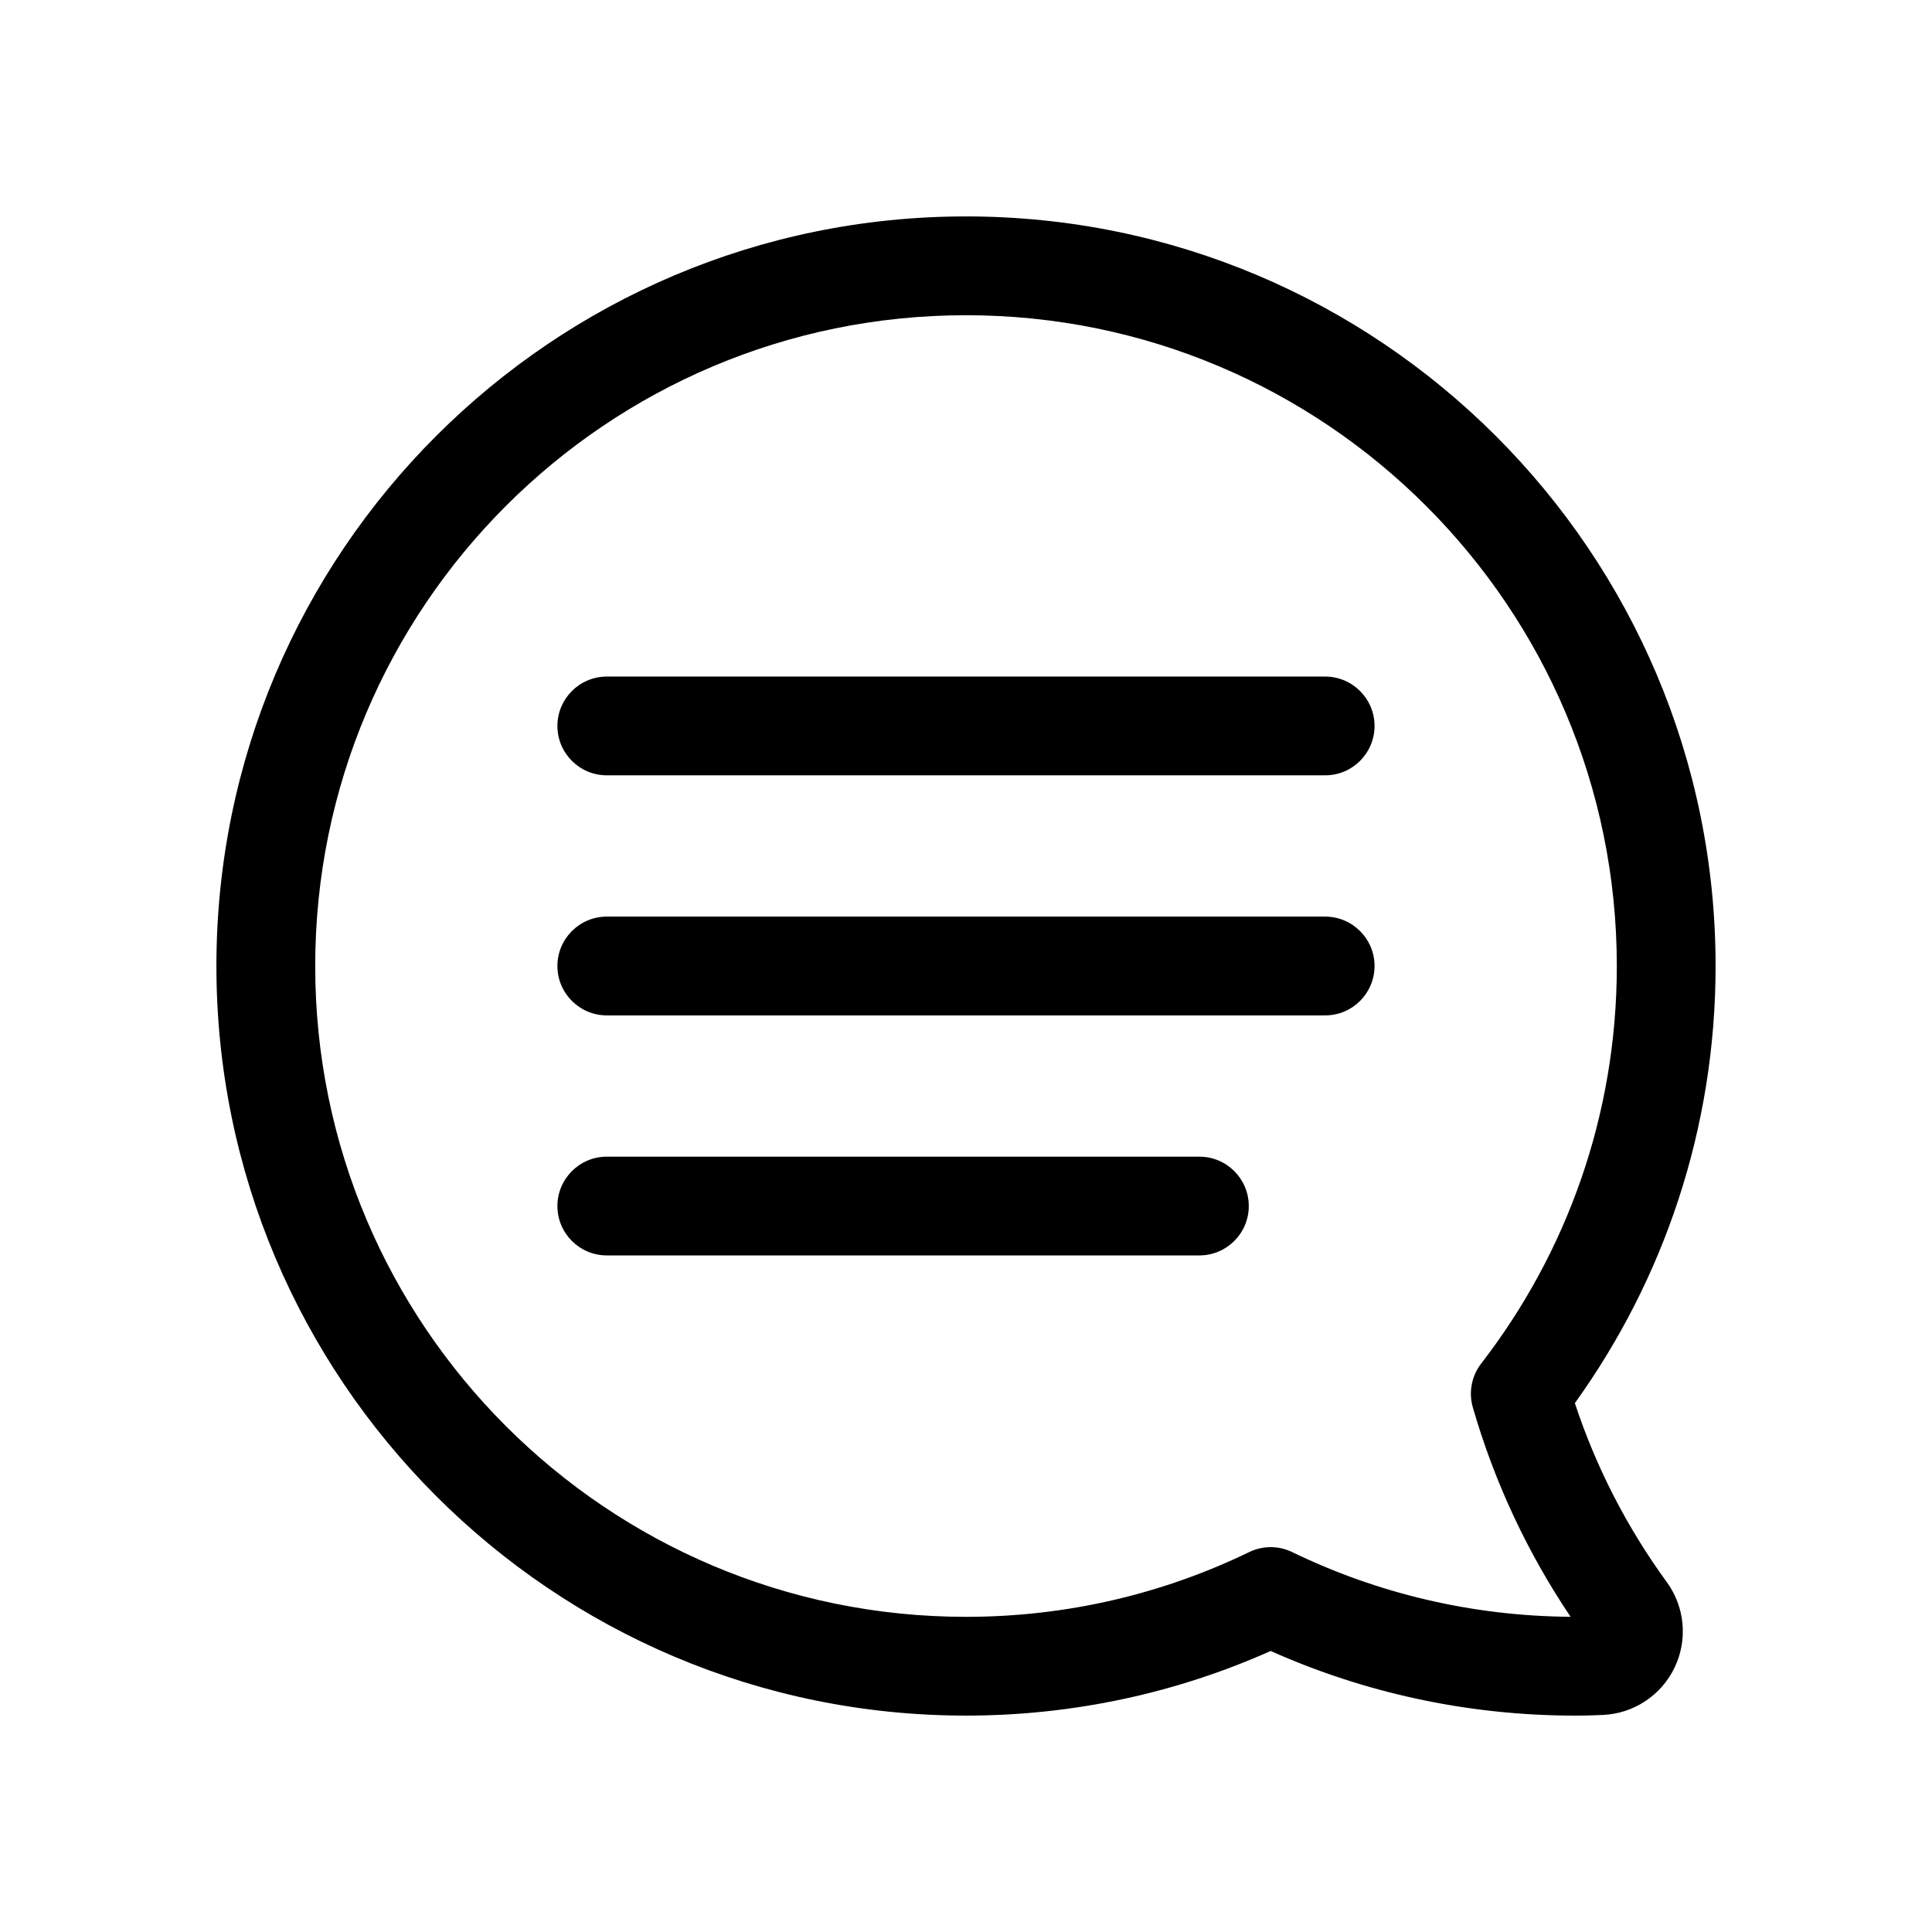
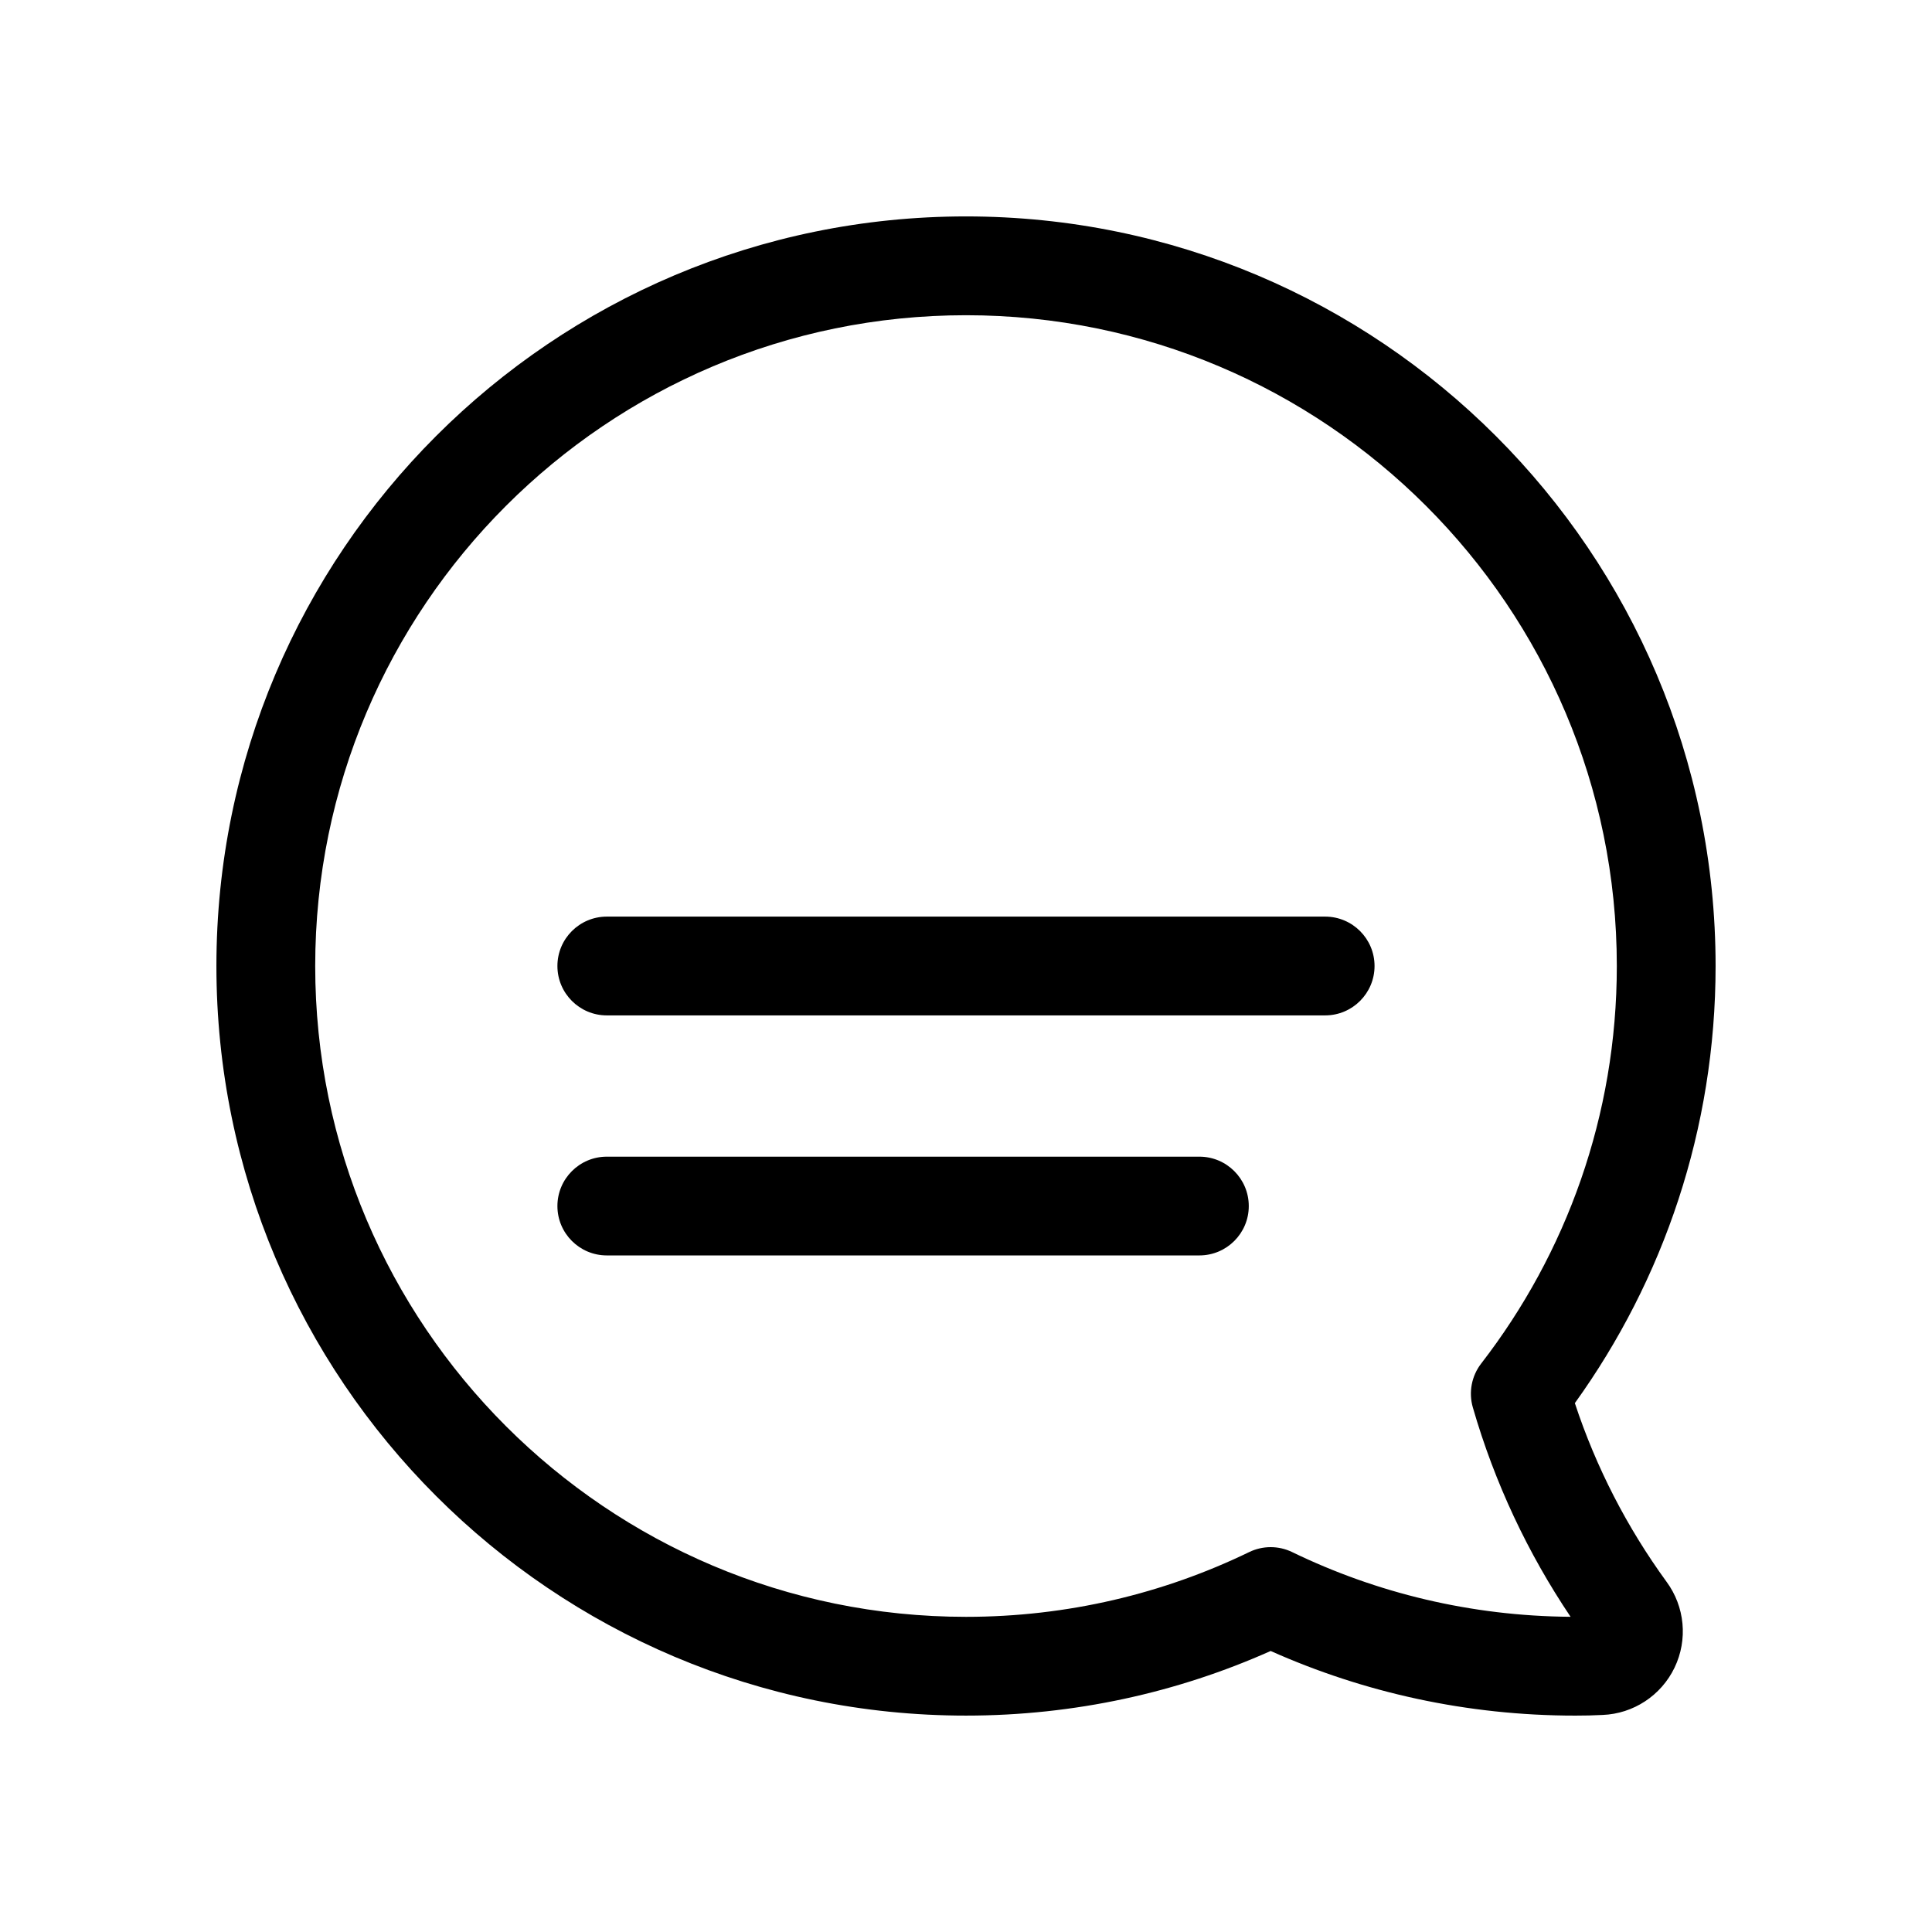
<svg xmlns="http://www.w3.org/2000/svg" fill="#000000" width="800px" height="800px" version="1.1" viewBox="144 144 512 512">
  <g fill-rule="evenodd">
    <path d="m480.74 581.53c24.668 11.004 51.992 17.125 80.734 17.125 2.422 0 4.832-0.047 7.234-0.176 8.152-0.316 15.504-5.141 19.062-12.531 3.566-7.41 2.742-16.184-2.141-22.793-10.387-14.277-18.637-30.203-24.277-47.312 23.469-32.621 37.297-72.629 37.297-115.84 0-109.64-89.012-198.65-198.65-198.65s-198.65 89.012-198.65 198.65 89.008 198.65 198.65 198.65c28.742 0 56.07-6.121 80.742-17.125zm79.477-9.062c-26.426-0.188-51.445-6.324-73.773-17.145-3.602-1.75-7.809-1.75-11.41 0-22.688 10.992-48.145 17.156-75.031 17.156-95.191 0-172.47-77.285-172.47-172.47 0-95.191 77.285-172.47 172.47-172.47 95.191 0 172.47 77.285 172.47 172.47 0 39.656-13.406 76.195-35.941 105.34-2.551 3.305-3.375 7.629-2.215 11.637 5.762 19.961 14.574 38.637 25.902 55.484z" />
-     <path d="m304.81 349.47h190.37c7.227 0 13.09-5.863 13.09-13.09 0-7.219-5.863-13.082-13.09-13.082h-190.37c-7.227 0-13.09 5.863-13.09 13.082 0 7.227 5.863 13.09 13.09 13.09z" />
    <path d="m304.81 476.7h157.04c7.227 0 13.09-5.863 13.09-13.082 0-7.227-5.863-13.09-13.09-13.09h-157.04c-7.227 0-13.09 5.863-13.09 13.09 0 7.219 5.863 13.082 13.09 13.082z" />
    <path d="m304.81 413.09h190.37c7.227 0 13.09-5.863 13.09-13.09 0-7.227-5.863-13.09-13.09-13.09h-190.37c-7.227 0-13.09 5.863-13.09 13.09 0 7.227 5.863 13.09 13.09 13.09z" />
  </g>
</svg>